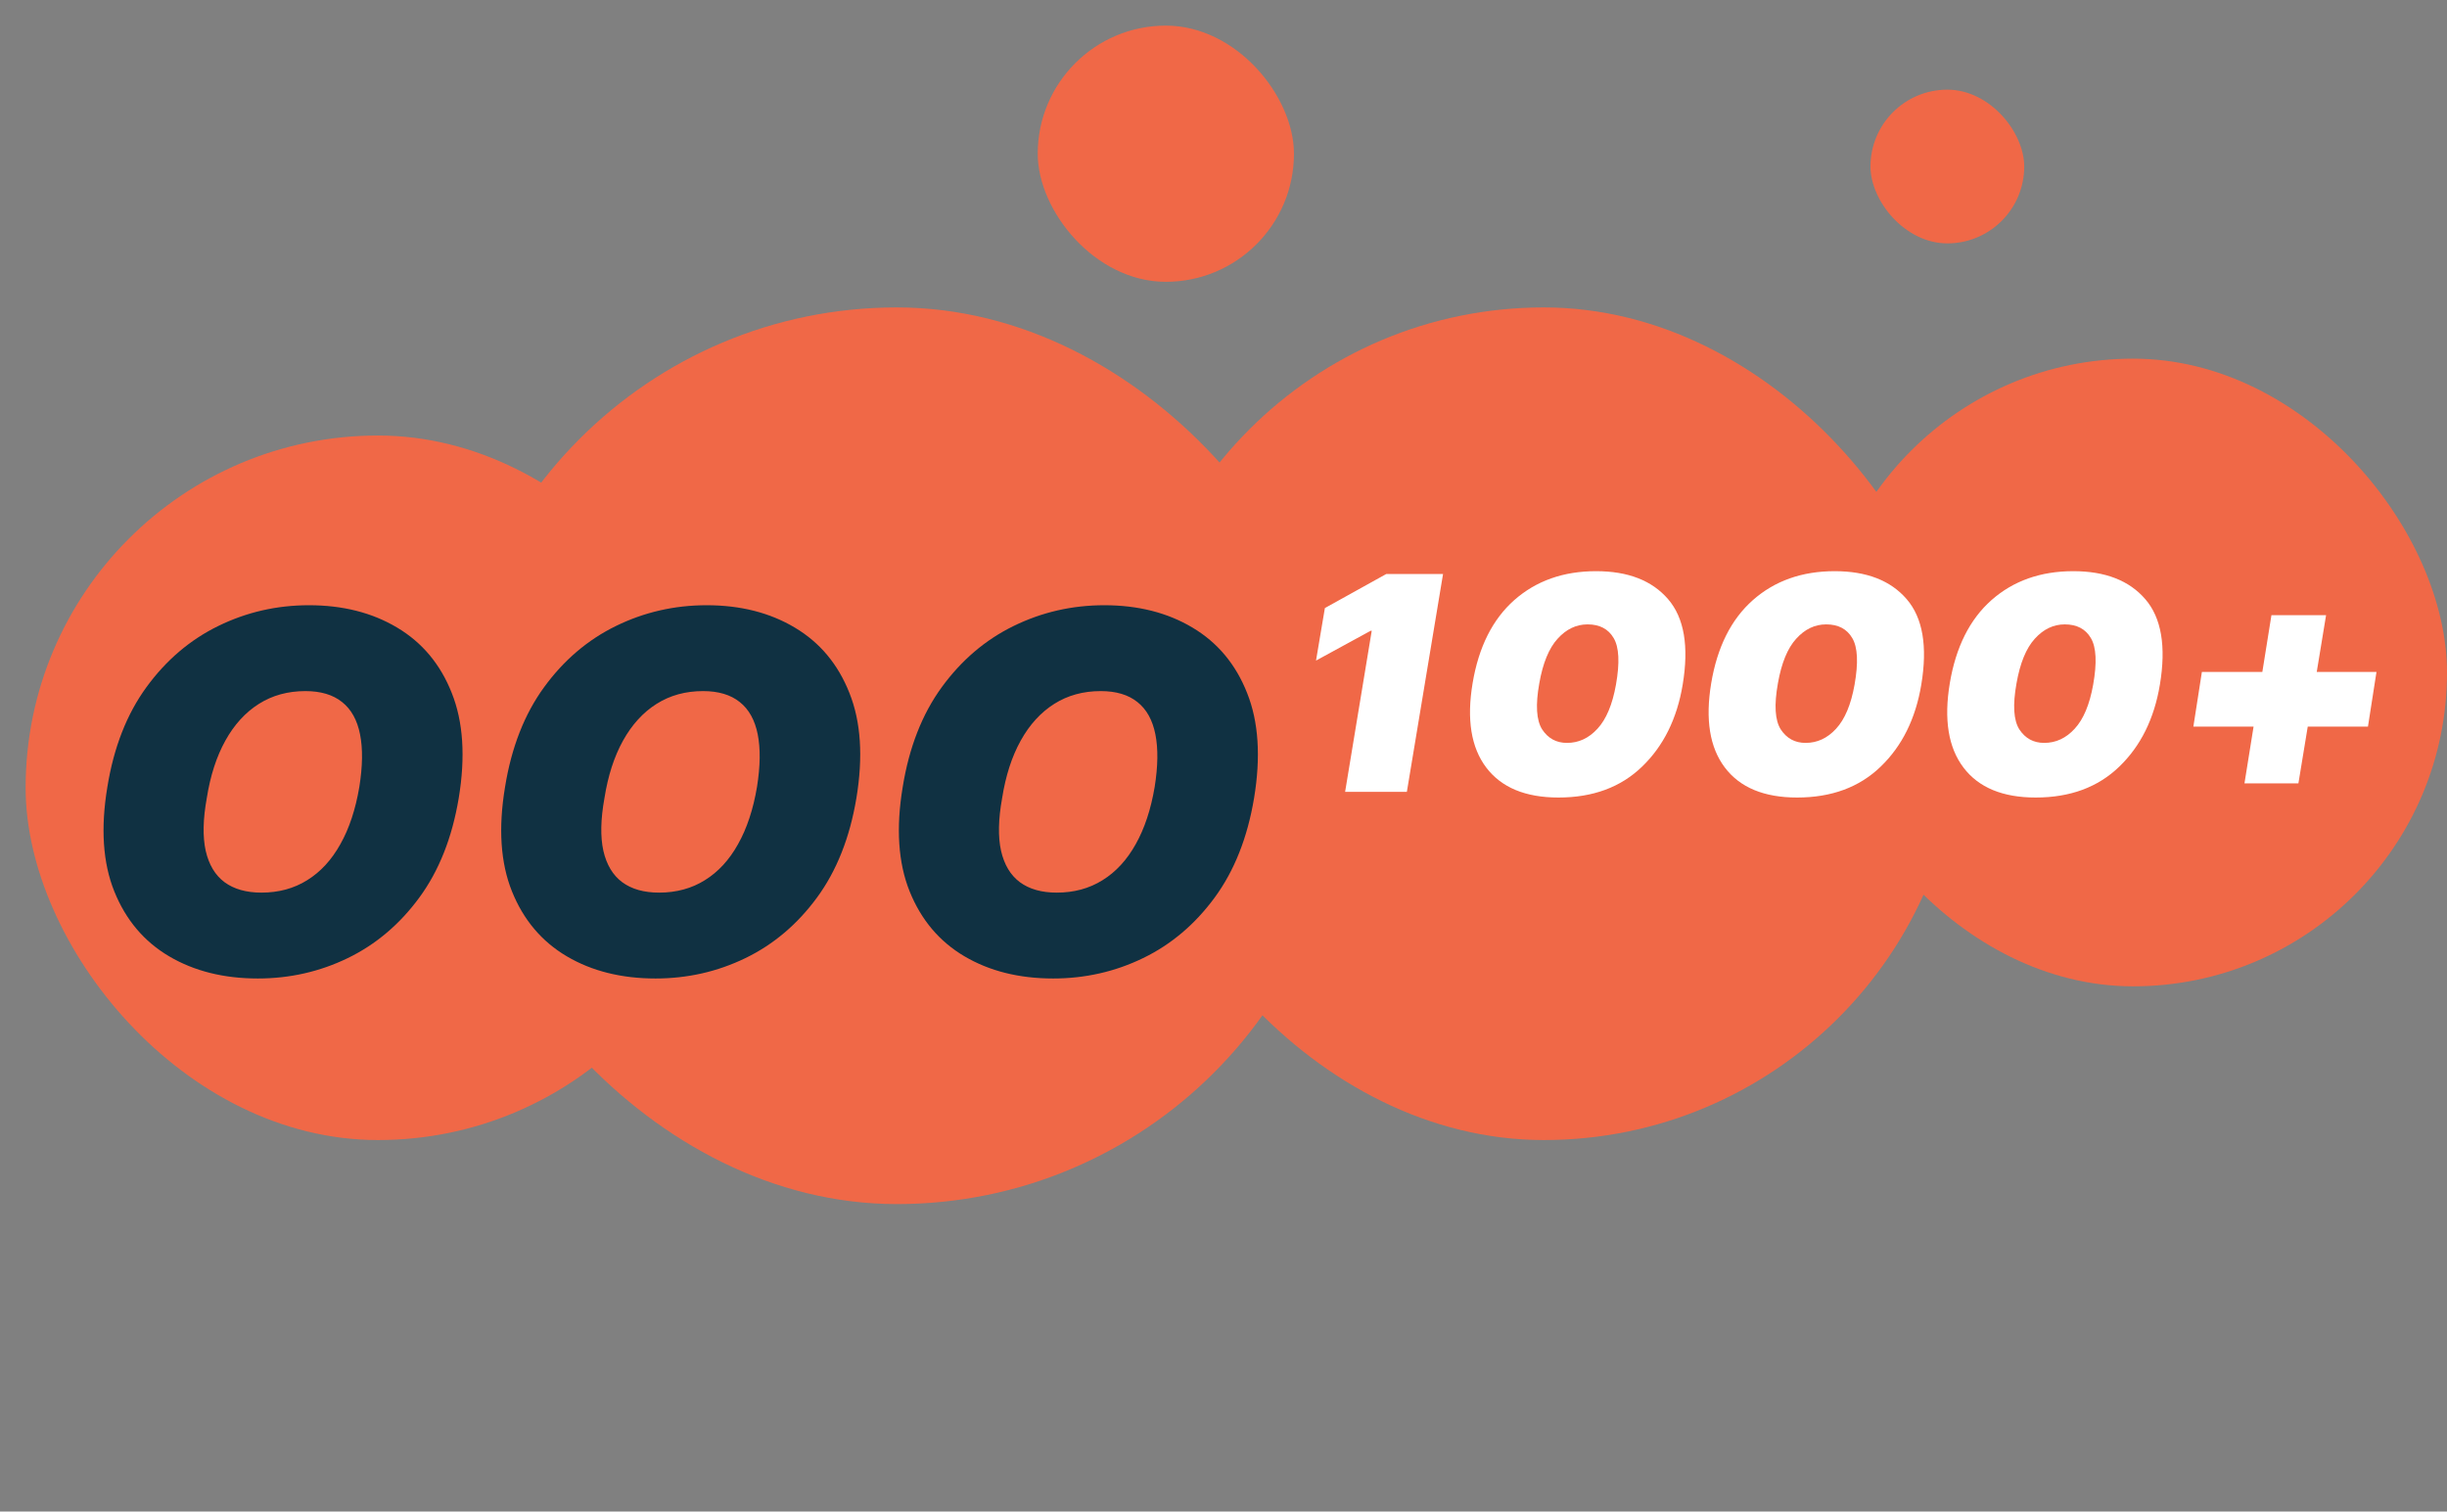
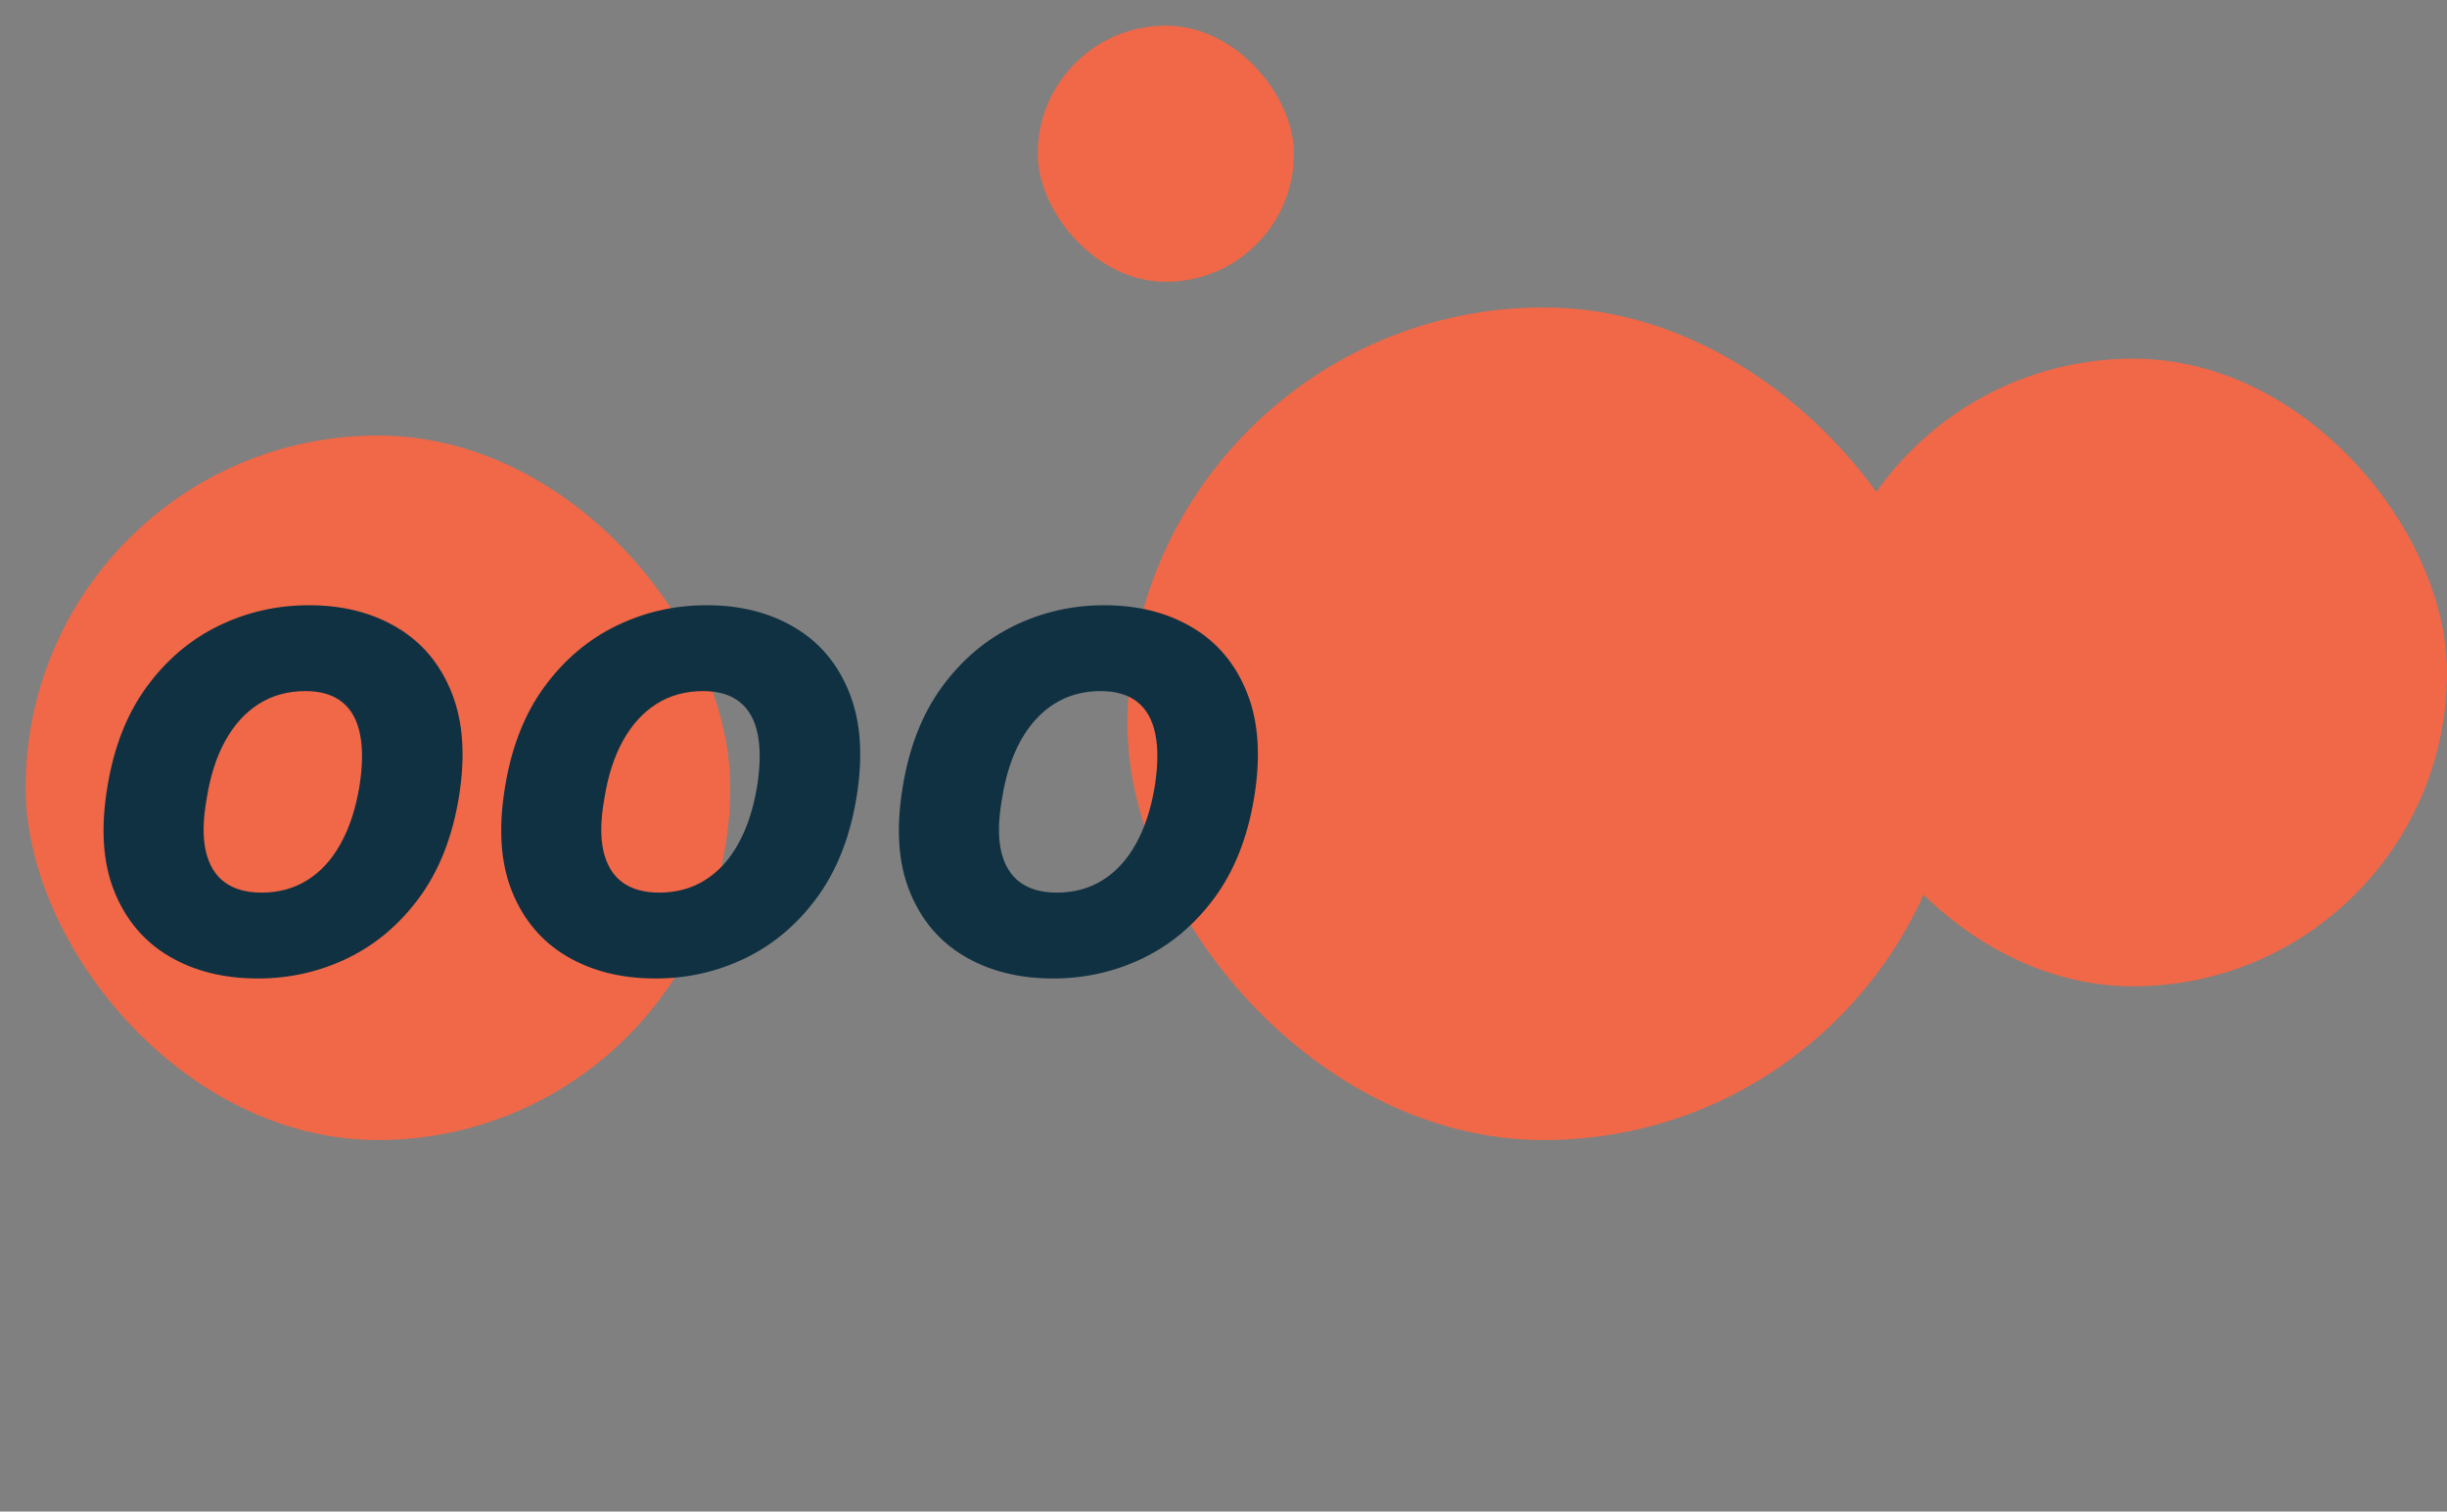
<svg xmlns="http://www.w3.org/2000/svg" width="191" height="118" viewBox="0 0 191 118" fill="none">
  <rect x="0" y="0" width="191" height="118" fill="#808080" stroke="none" />
  <rect x="2" y="34" width="55" height="55" rx="27.5" fill="#F06847" />
-   <rect x="35" y="24" width="70" height="70" rx="35" fill="#F06847" />
  <rect x="142" y="28" width="49" height="49" rx="24.5" fill="#F06847" />
  <rect x="88" y="24" width="65" height="65" rx="32.5" fill="#F06847" />
-   <rect x="146" y="7" width="12" height="12" rx="6" fill="#F06847" />
  <rect x="81" y="2" width="20" height="20" rx="10" fill="#F06847" />
  <path d="M35.804 62.317C35.287 65.401 34.262 67.986 32.729 70.072C31.197 72.159 29.336 73.733 27.148 74.795C24.96 75.857 22.619 76.388 20.126 76.388C17.467 76.388 15.159 75.811 13.202 74.657C11.244 73.502 9.818 71.813 8.922 69.588C8.027 67.363 7.847 64.644 8.382 61.43C8.881 58.347 9.896 55.752 11.429 53.647C12.962 51.542 14.831 49.949 17.038 48.869C19.245 47.789 21.604 47.249 24.115 47.249C26.756 47.249 29.05 47.83 30.998 48.994C32.956 50.157 34.377 51.86 35.264 54.104C36.159 56.348 36.34 59.085 35.804 62.317ZM28.048 61.43C28.307 59.805 28.325 58.439 28.104 57.331C27.882 56.214 27.416 55.374 26.705 54.81C25.994 54.238 25.038 53.952 23.838 53.952C22.472 53.952 21.262 54.284 20.209 54.949C19.157 55.614 18.284 56.569 17.592 57.816C16.899 59.062 16.415 60.562 16.138 62.317C15.842 63.96 15.815 65.327 16.055 66.416C16.304 67.506 16.793 68.323 17.523 68.868C18.261 69.412 19.222 69.685 20.403 69.685C21.751 69.685 22.942 69.362 23.977 68.715C25.02 68.069 25.883 67.132 26.566 65.904C27.259 64.676 27.753 63.185 28.048 61.43ZM66.844 62.317C66.327 65.401 65.302 67.986 63.769 70.072C62.237 72.159 60.376 73.733 58.188 74.795C56 75.857 53.659 76.388 51.166 76.388C48.507 76.388 46.199 75.811 44.242 74.657C42.284 73.502 40.858 71.813 39.962 69.588C39.067 67.363 38.887 64.644 39.422 61.43C39.921 58.347 40.936 55.752 42.469 53.647C44.002 51.542 45.871 49.949 48.078 48.869C50.285 47.789 52.644 47.249 55.155 47.249C57.796 47.249 60.09 47.83 62.038 48.994C63.996 50.157 65.418 51.86 66.304 54.104C67.2 56.348 67.379 59.085 66.844 62.317ZM59.088 61.43C59.347 59.805 59.365 58.439 59.144 57.331C58.922 56.214 58.456 55.374 57.745 54.81C57.034 54.238 56.078 53.952 54.878 53.952C53.512 53.952 52.302 54.284 51.25 54.949C50.197 55.614 49.325 56.569 48.632 57.816C47.94 59.062 47.455 60.562 47.178 62.317C46.882 63.96 46.855 65.327 47.095 66.416C47.344 67.506 47.833 68.323 48.563 68.868C49.301 69.412 50.262 69.685 51.443 69.685C52.791 69.685 53.983 69.362 55.017 68.715C56.06 68.069 56.923 67.132 57.606 65.904C58.299 64.676 58.793 63.185 59.088 61.43ZM97.884 62.317C97.367 65.401 96.342 67.986 94.809 70.072C93.277 72.159 91.416 73.733 89.228 74.795C87.04 75.857 84.699 76.388 82.207 76.388C79.547 76.388 77.239 75.811 75.282 74.657C73.324 73.502 71.898 71.813 71.002 69.588C70.107 67.363 69.927 64.644 70.462 61.43C70.961 58.347 71.976 55.752 73.509 53.647C75.042 51.542 76.911 49.949 79.118 48.869C81.325 47.789 83.684 47.249 86.195 47.249C88.836 47.249 91.13 47.83 93.078 48.994C95.036 50.157 96.458 51.86 97.344 54.104C98.24 56.348 98.42 59.085 97.884 62.317ZM90.128 61.43C90.387 59.805 90.405 58.439 90.184 57.331C89.962 56.214 89.496 55.374 88.785 54.81C88.074 54.238 87.118 53.952 85.918 53.952C84.552 53.952 83.342 54.284 82.29 54.949C81.237 55.614 80.365 56.569 79.672 57.816C78.98 59.062 78.495 60.562 78.218 62.317C77.922 63.96 77.895 65.327 78.135 66.416C78.384 67.506 78.873 68.323 79.603 68.868C80.341 69.412 81.302 69.685 82.484 69.685C83.832 69.685 85.022 69.362 86.057 68.715C87.1 68.069 87.963 67.132 88.647 65.904C89.339 64.676 89.833 63.185 90.128 61.43Z" fill="#103142" />
-   <path d="M104.992 61.818L107.07 49.243H106.987L102.721 51.57L103.413 47.47L108.205 44.811H112.637L109.812 61.818H104.992ZM121.646 62.261C119.07 62.261 117.191 61.481 116.009 59.921C114.828 58.36 114.472 56.168 114.943 53.342C115.414 50.517 116.499 48.352 118.198 46.847C119.906 45.342 122.034 44.59 124.582 44.59C127.075 44.59 128.949 45.319 130.205 46.778C131.461 48.236 131.839 50.462 131.341 53.453C130.898 56.112 129.84 58.245 128.169 59.852C126.507 61.458 124.333 62.261 121.646 62.261ZM122.311 57.996C123.225 57.996 124.019 57.626 124.693 56.888C125.376 56.149 125.856 55.004 126.133 53.453C126.438 51.736 126.378 50.522 125.953 49.811C125.538 49.1 124.859 48.744 123.918 48.744C123.031 48.744 122.251 49.118 121.577 49.866C120.903 50.605 120.427 51.764 120.15 53.342C119.846 55.032 119.92 56.232 120.372 56.943C120.834 57.645 121.48 57.996 122.311 57.996ZM140.27 62.261C137.694 62.261 135.815 61.481 134.634 59.921C133.452 58.36 133.096 56.168 133.567 53.342C134.038 50.517 135.123 48.352 136.822 46.847C138.53 45.342 140.658 44.59 143.206 44.59C145.699 44.59 147.574 45.319 148.829 46.778C150.085 48.236 150.463 50.462 149.965 53.453C149.522 56.112 148.464 58.245 146.793 59.852C145.131 61.458 142.957 62.261 140.27 62.261ZM140.935 57.996C141.849 57.996 142.643 57.626 143.317 56.888C144 56.149 144.48 55.004 144.757 53.453C145.062 51.736 145.002 50.522 144.577 49.811C144.162 49.1 143.483 48.744 142.542 48.744C141.655 48.744 140.875 49.118 140.201 49.866C139.527 50.605 139.051 51.764 138.775 53.342C138.47 55.032 138.544 56.232 138.996 56.943C139.458 57.645 140.104 57.996 140.935 57.996ZM158.894 62.261C156.318 62.261 154.439 61.481 153.258 59.921C152.076 58.36 151.72 56.168 152.191 53.342C152.662 50.517 153.747 48.352 155.446 46.847C157.154 45.342 159.282 44.59 161.83 44.59C164.323 44.59 166.198 45.319 167.453 46.778C168.709 48.236 169.087 50.462 168.589 53.453C168.146 56.112 167.089 58.245 165.417 59.852C163.755 61.458 161.581 62.261 158.894 62.261ZM159.559 57.996C160.473 57.996 161.267 57.626 161.941 56.888C162.624 56.149 163.104 55.004 163.381 53.453C163.686 51.736 163.626 50.522 163.201 49.811C162.786 49.1 162.107 48.744 161.166 48.744C160.279 48.744 159.499 49.118 158.825 49.866C158.151 50.605 157.676 51.764 157.399 53.342C157.094 55.032 157.168 56.232 157.62 56.943C158.082 57.645 158.728 57.996 159.559 57.996ZM175.192 61.153L177.297 48.024H181.562L179.402 61.153H175.192ZM171.203 56.722L171.868 52.456H185.496L184.831 56.722H171.203Z" fill="white" />
</svg>